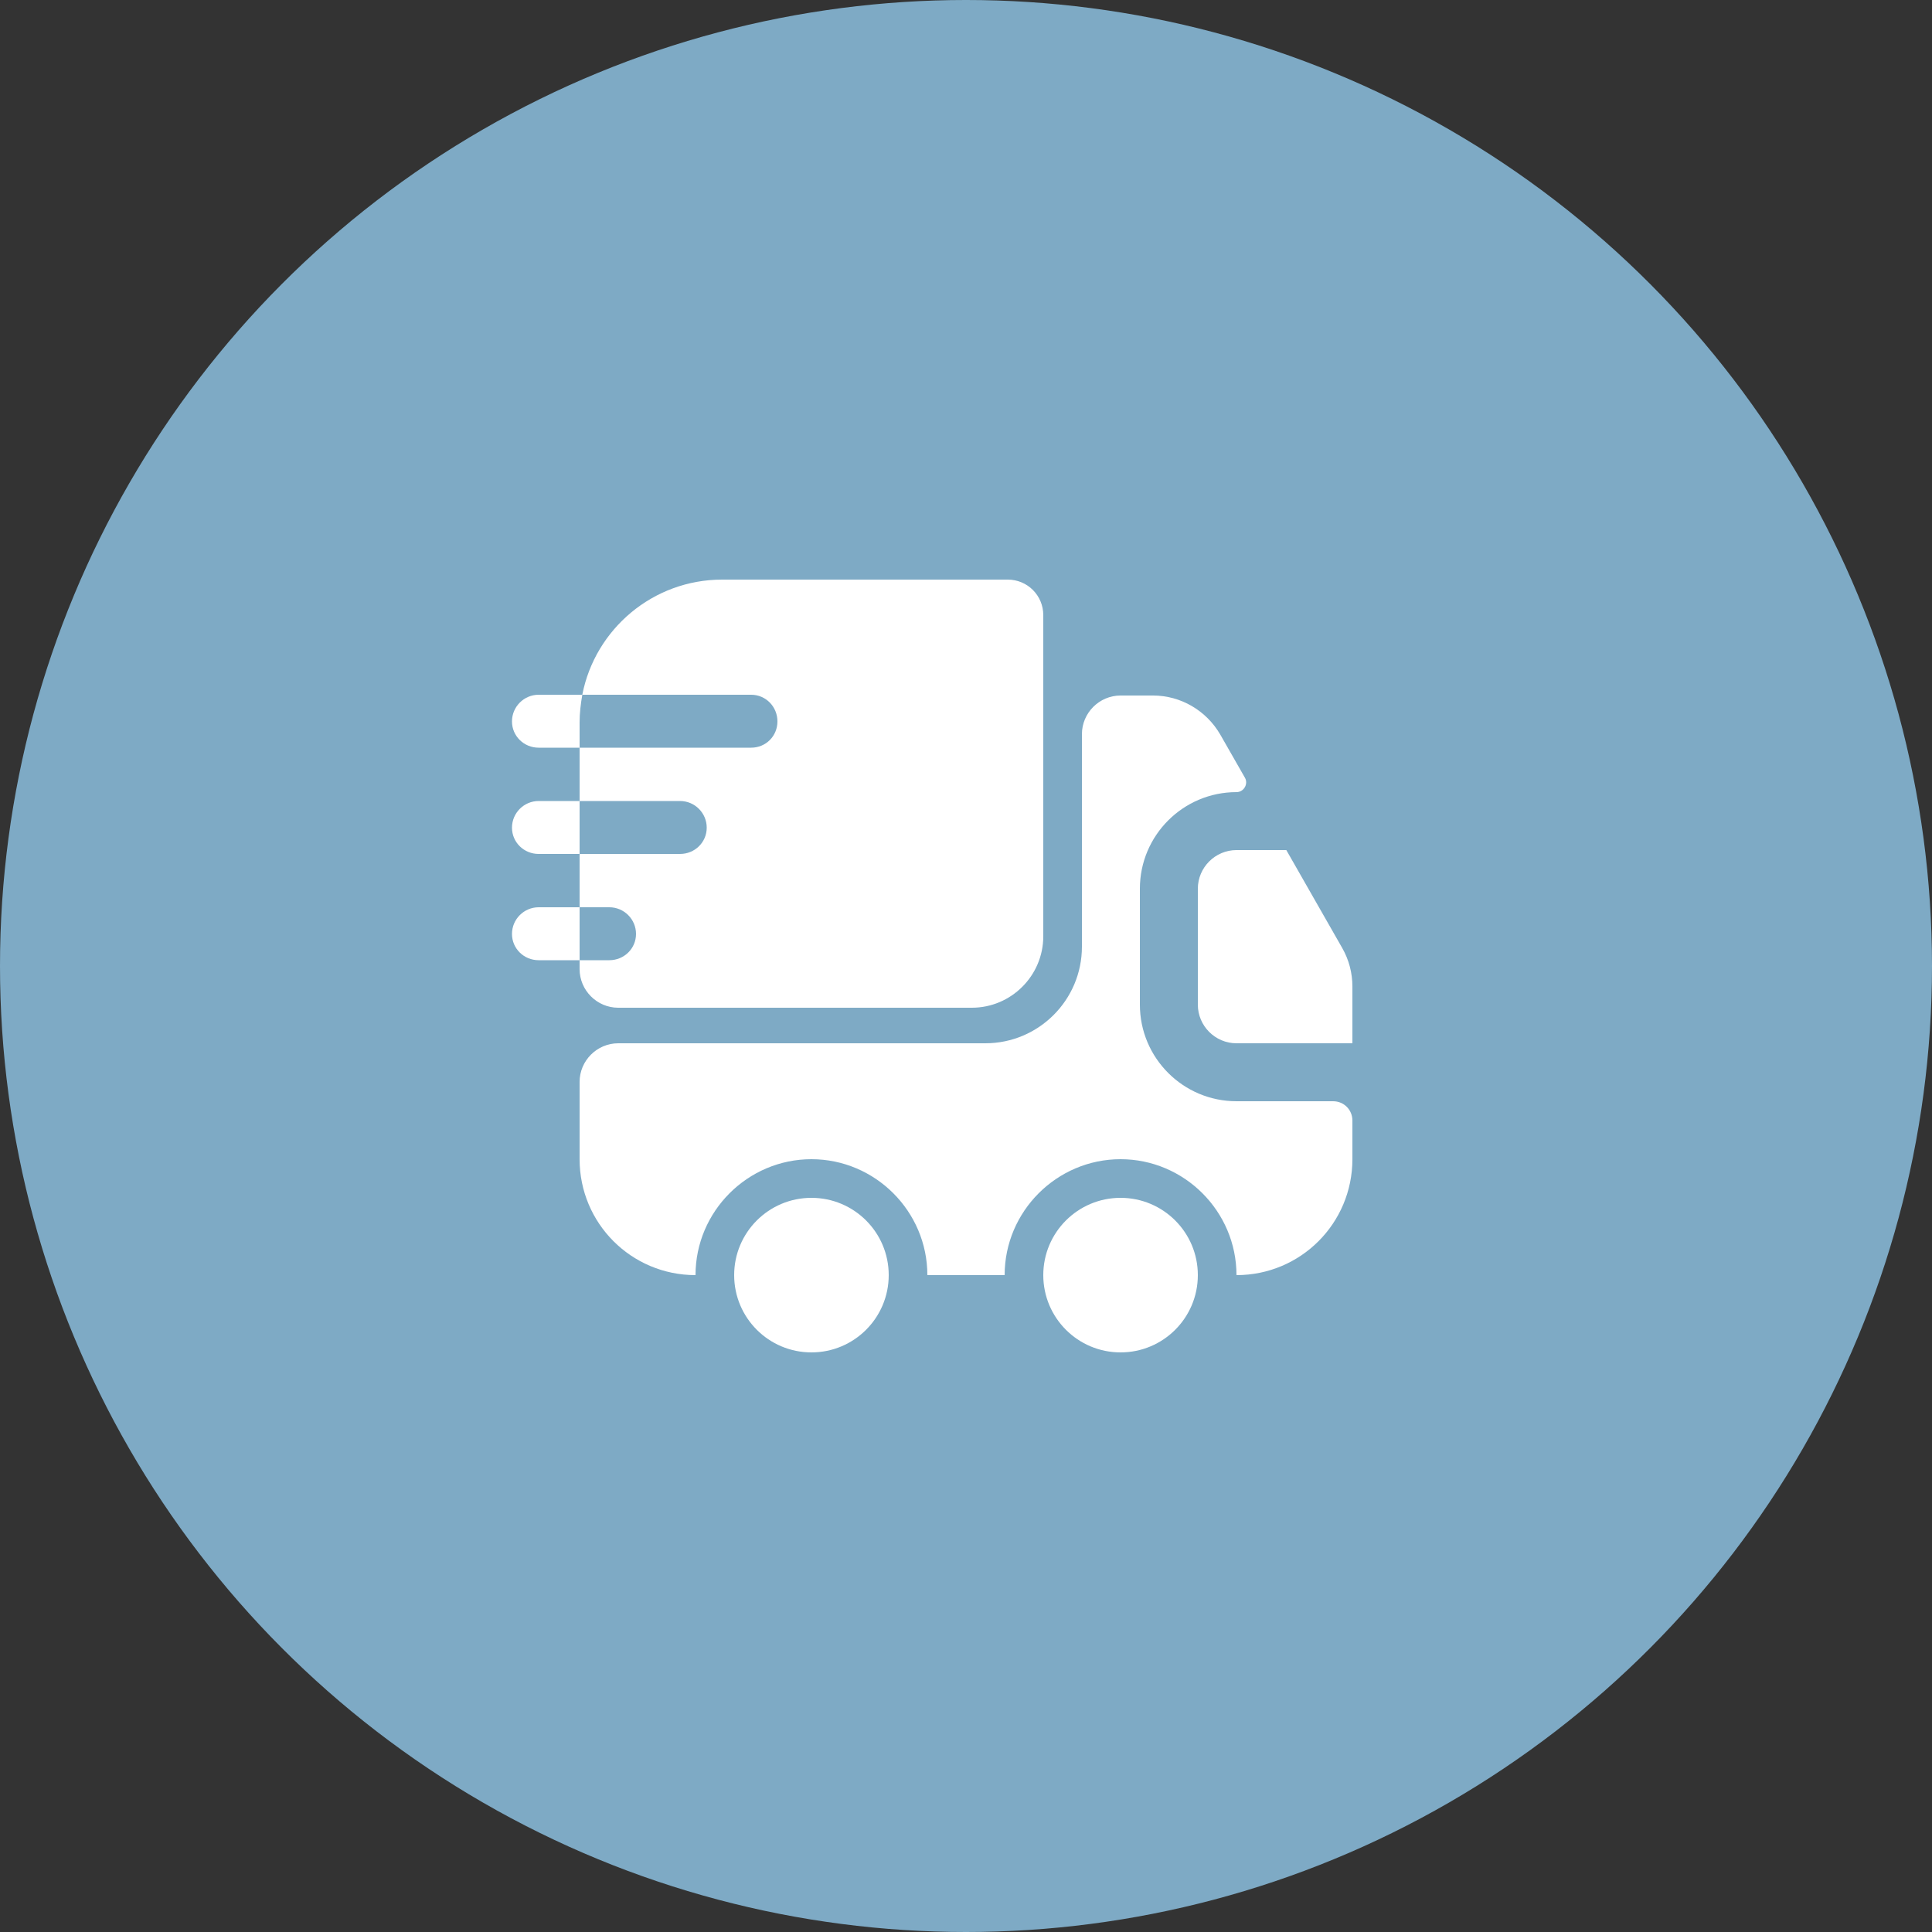
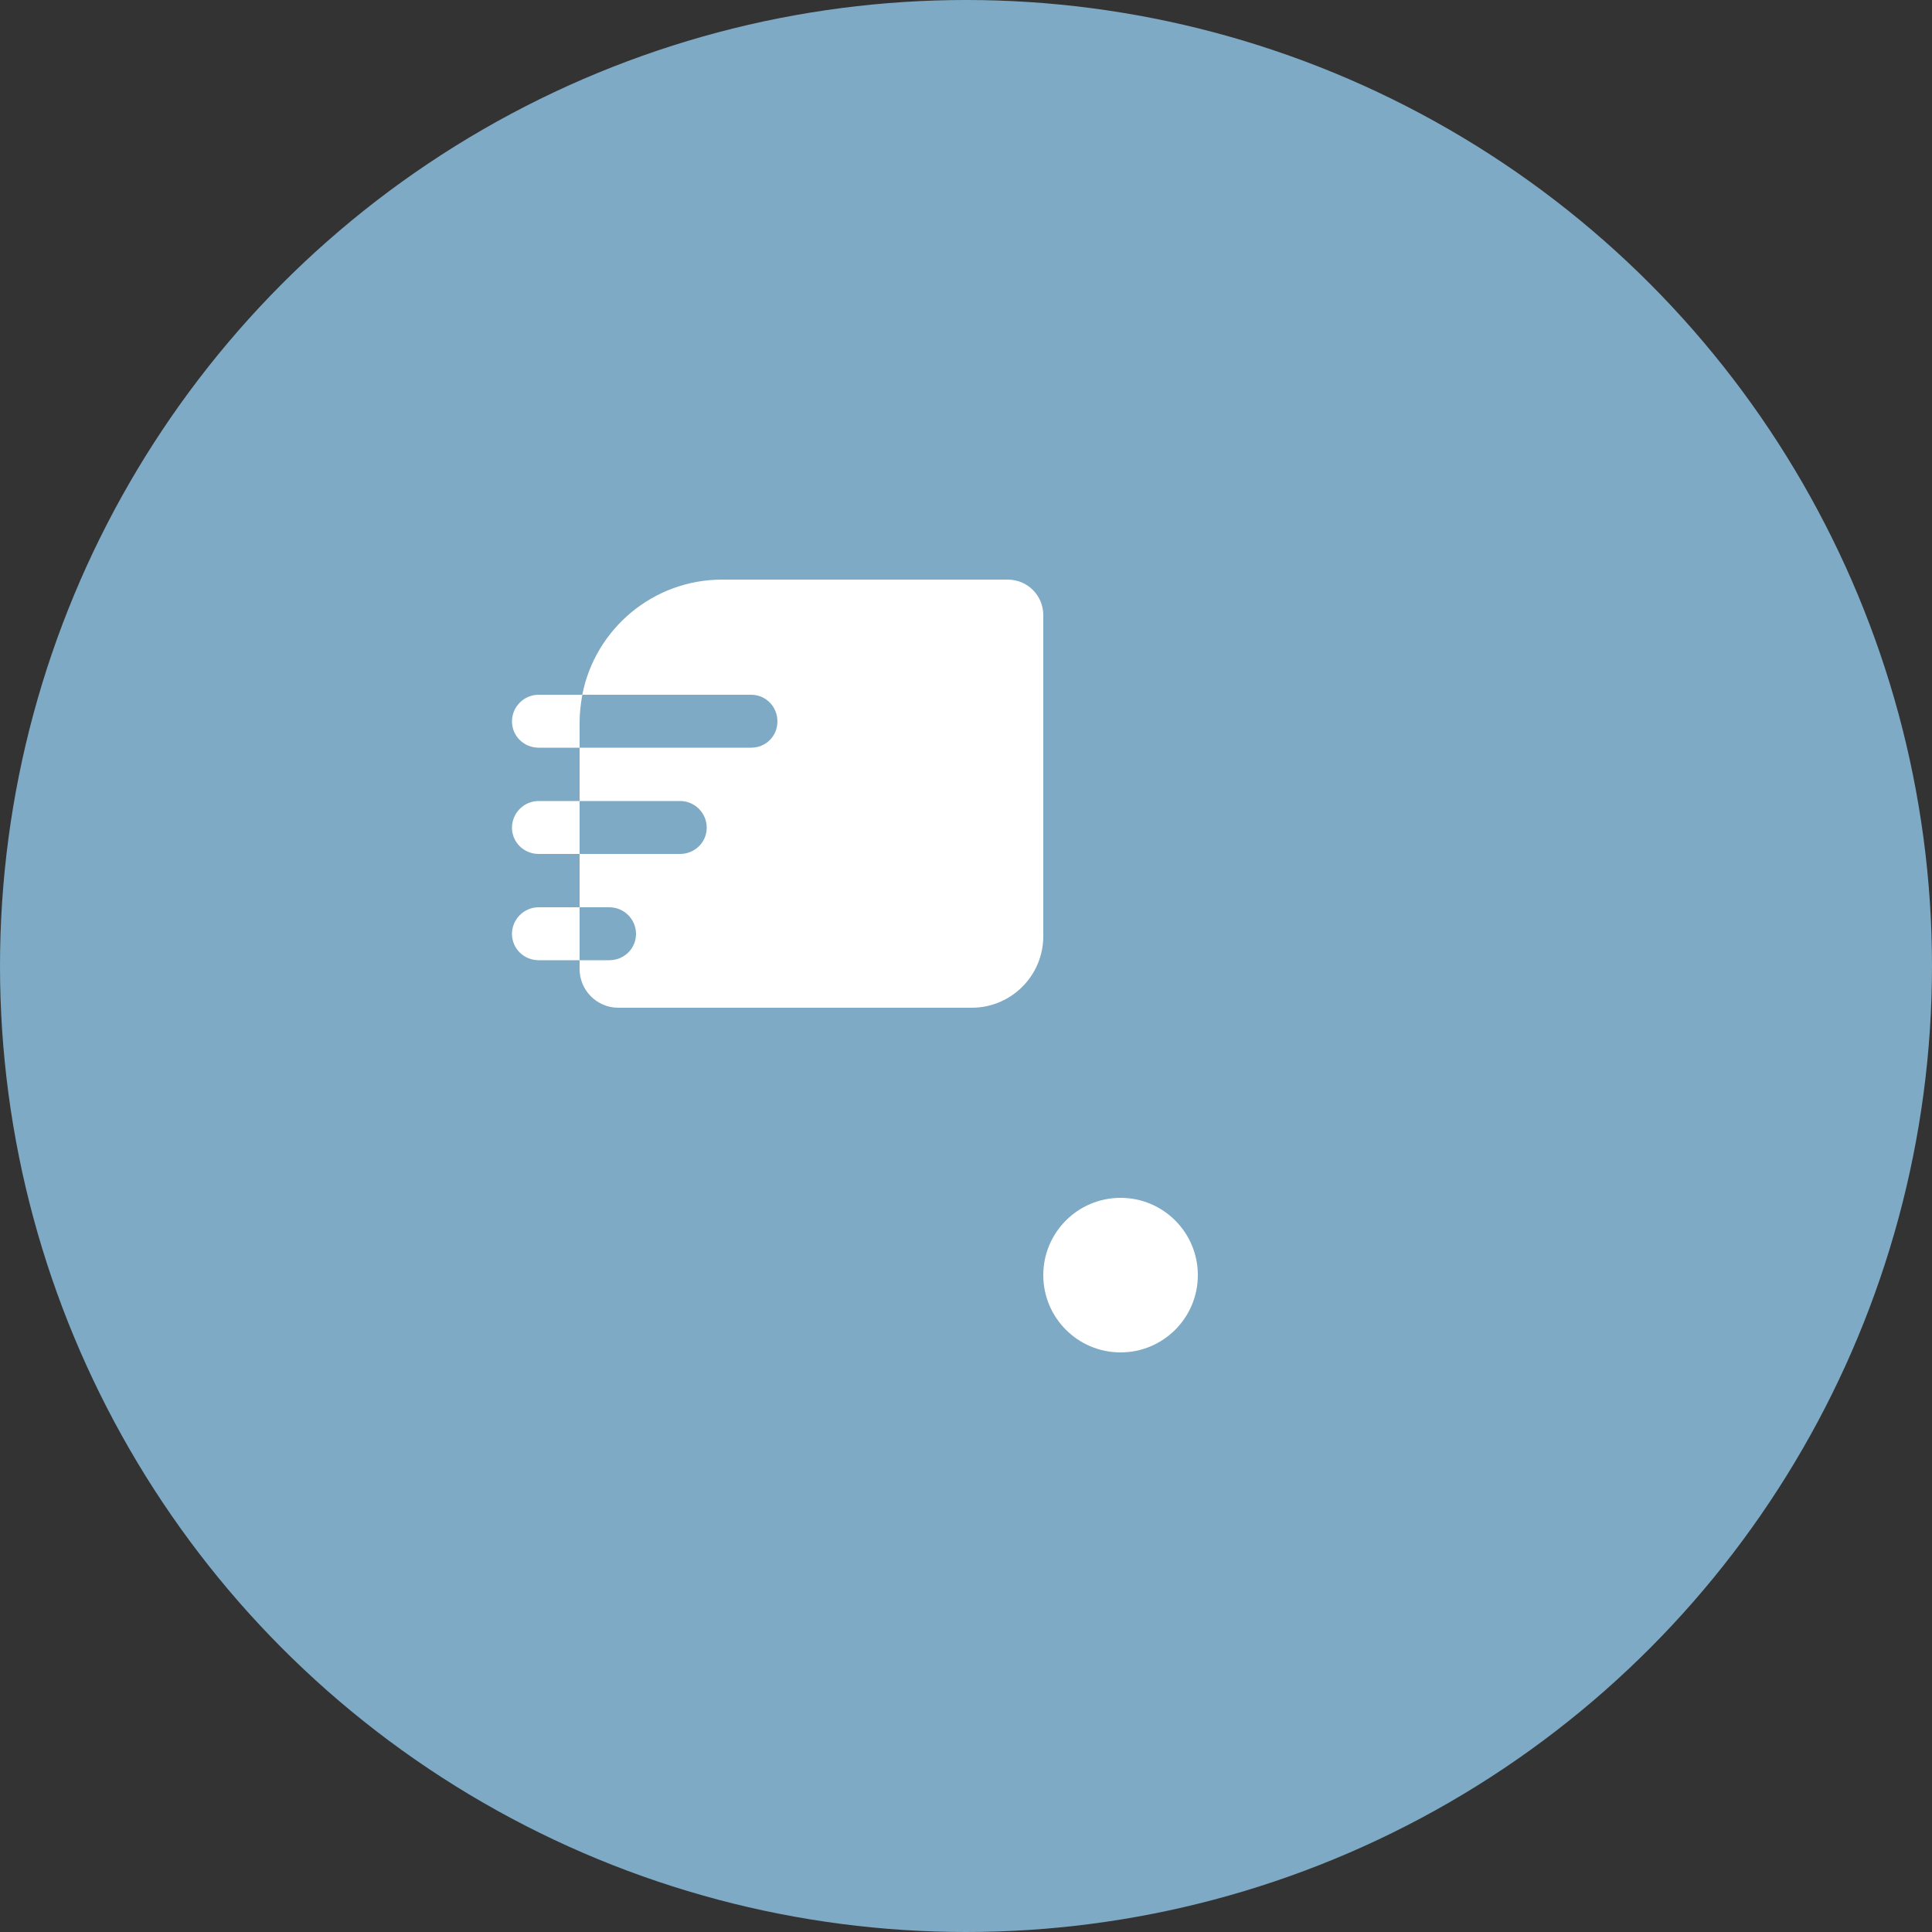
<svg xmlns="http://www.w3.org/2000/svg" width="50" height="50" viewBox="0 0 50 50" fill="none">
  <rect x="0" y="0" width="50" height="50" fill="#333333" stroke="none" />
  <circle cx="25" cy="25" r="25" fill="#7EAAC5" />
-   <path d="M34.5 28.5C34.78 28.5 35 28.72 35 29V30C35 31.66 33.66 33 32 33C32 31.35 30.65 30 29 30C27.35 30 26 31.35 26 33H24C24 31.35 22.65 30 21 30C19.35 30 18 31.35 18 33C16.34 33 15 31.66 15 30V28C15 27.45 15.45 27 16 27H25.5C26.88 27 28 25.88 28 24.5V19C28 18.45 28.45 18 29 18H29.84C30.56 18 31.22 18.39 31.58 19.01L32.22 20.13C32.31 20.29 32.19 20.5 32 20.5C30.62 20.5 29.5 21.62 29.5 23V26C29.5 27.38 30.62 28.5 32 28.5H34.5Z" fill="white" />
-   <path d="M21 35C22.105 35 23 34.105 23 33C23 31.895 22.105 31 21 31C19.895 31 19 31.895 19 33C19 34.105 19.895 35 21 35Z" fill="white" />
  <path d="M29 35C30.105 35 31 34.105 31 33C31 31.895 30.105 31 29 31C27.895 31 27 31.895 27 33C27 34.105 27.895 35 29 35Z" fill="white" />
-   <path d="M35 25.53V27H32C31.45 27 31 26.55 31 26V23C31 22.45 31.45 22 32 22H33.29L34.74 24.54C34.91 24.84 35 25.18 35 25.53Z" fill="white" />
  <path d="M26.08 15H18.69C16.9 15 15.4 16.28 15.07 17.98H19.44C19.82 17.98 20.12 18.29 20.12 18.67C20.12 19.05 19.82 19.35 19.44 19.35H15V20.73H17.6C17.98 20.73 18.29 21.04 18.29 21.42C18.29 21.8 17.98 22.1 17.6 22.1H15V23.48H15.77C16.15 23.48 16.46 23.79 16.46 24.17C16.46 24.55 16.15 24.85 15.77 24.85H15V25.08C15 25.63 15.45 26.08 16 26.08H25.15C26.17 26.08 27 25.25 27 24.23V15.92C27 15.41 26.59 15 26.08 15Z" fill="white" />
  <path d="M15.07 17.98H14.92H13.94C13.56 17.98 13.25 18.29 13.25 18.67C13.25 19.05 13.56 19.35 13.94 19.35H14.85H15V18.69C15 18.45 15.03 18.21 15.07 17.98Z" fill="white" />
  <path d="M14.85 20.73H13.94C13.56 20.73 13.25 21.04 13.25 21.42C13.25 21.8 13.56 22.1 13.94 22.1H14.85H15V20.73H14.85Z" fill="white" />
  <path d="M14.85 23.48H13.94C13.56 23.48 13.25 23.79 13.25 24.17C13.25 24.55 13.56 24.85 13.94 24.85H14.85H15V23.48H14.85Z" fill="white" />
</svg>